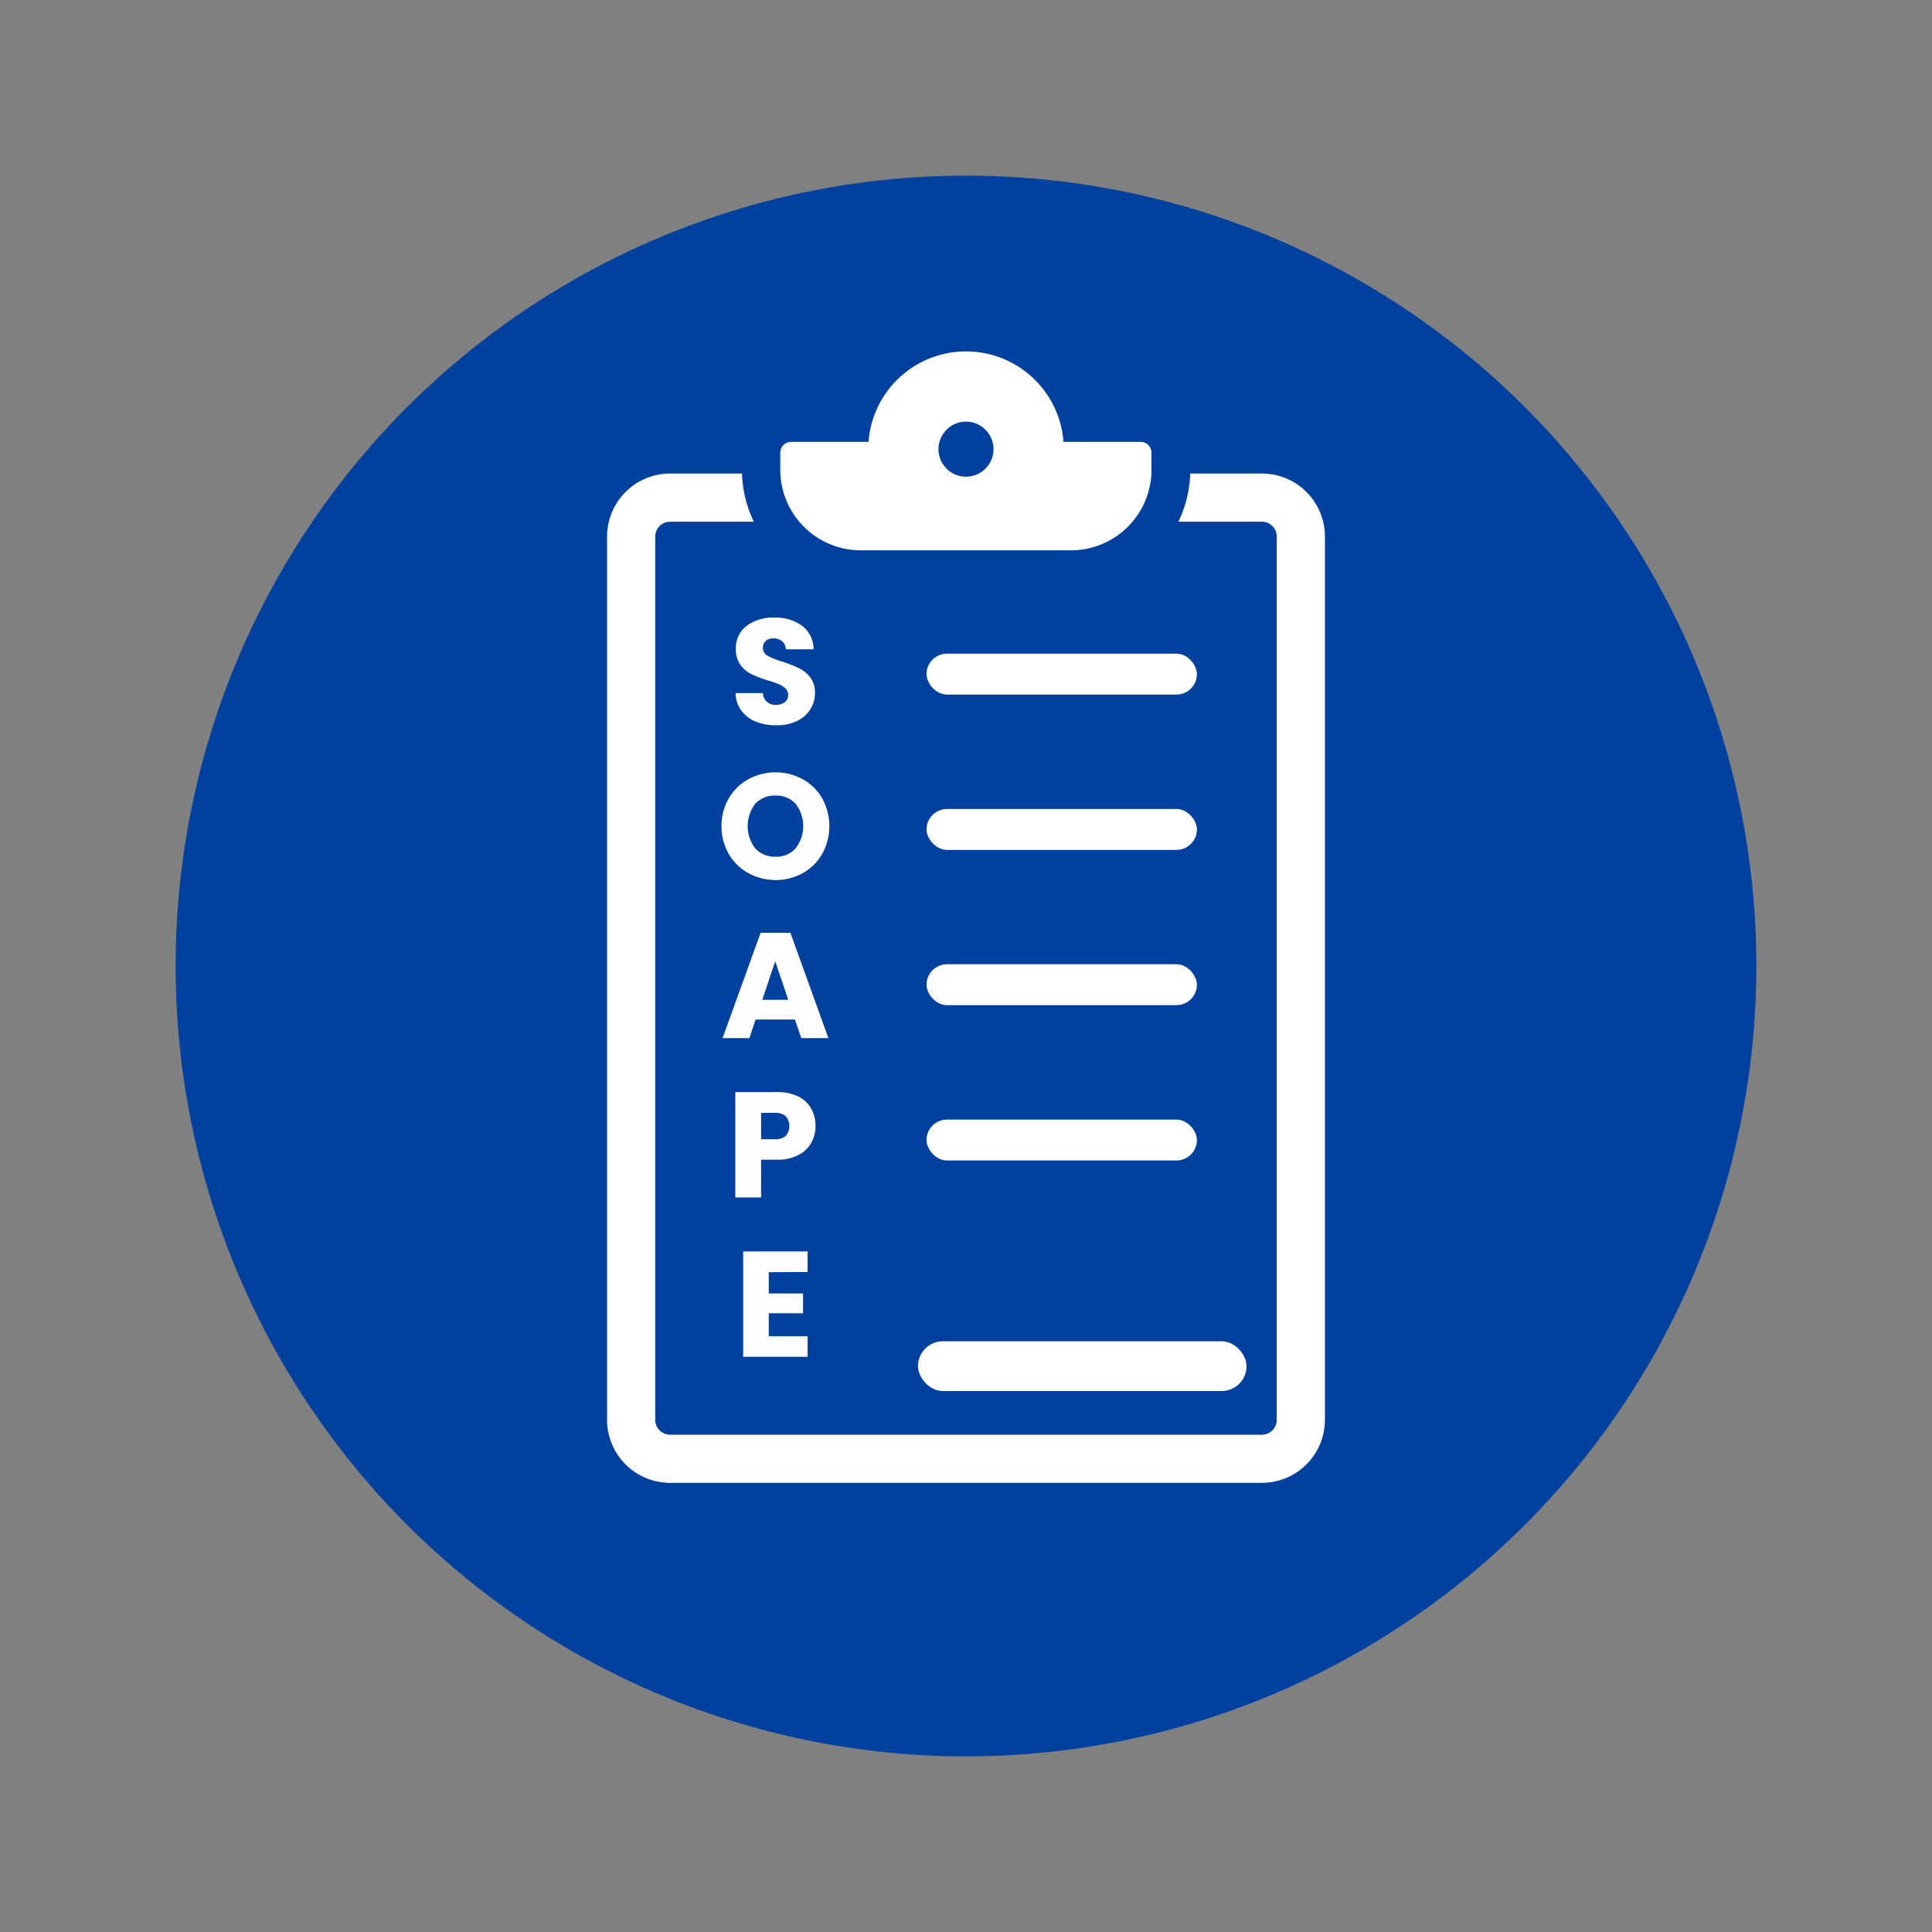
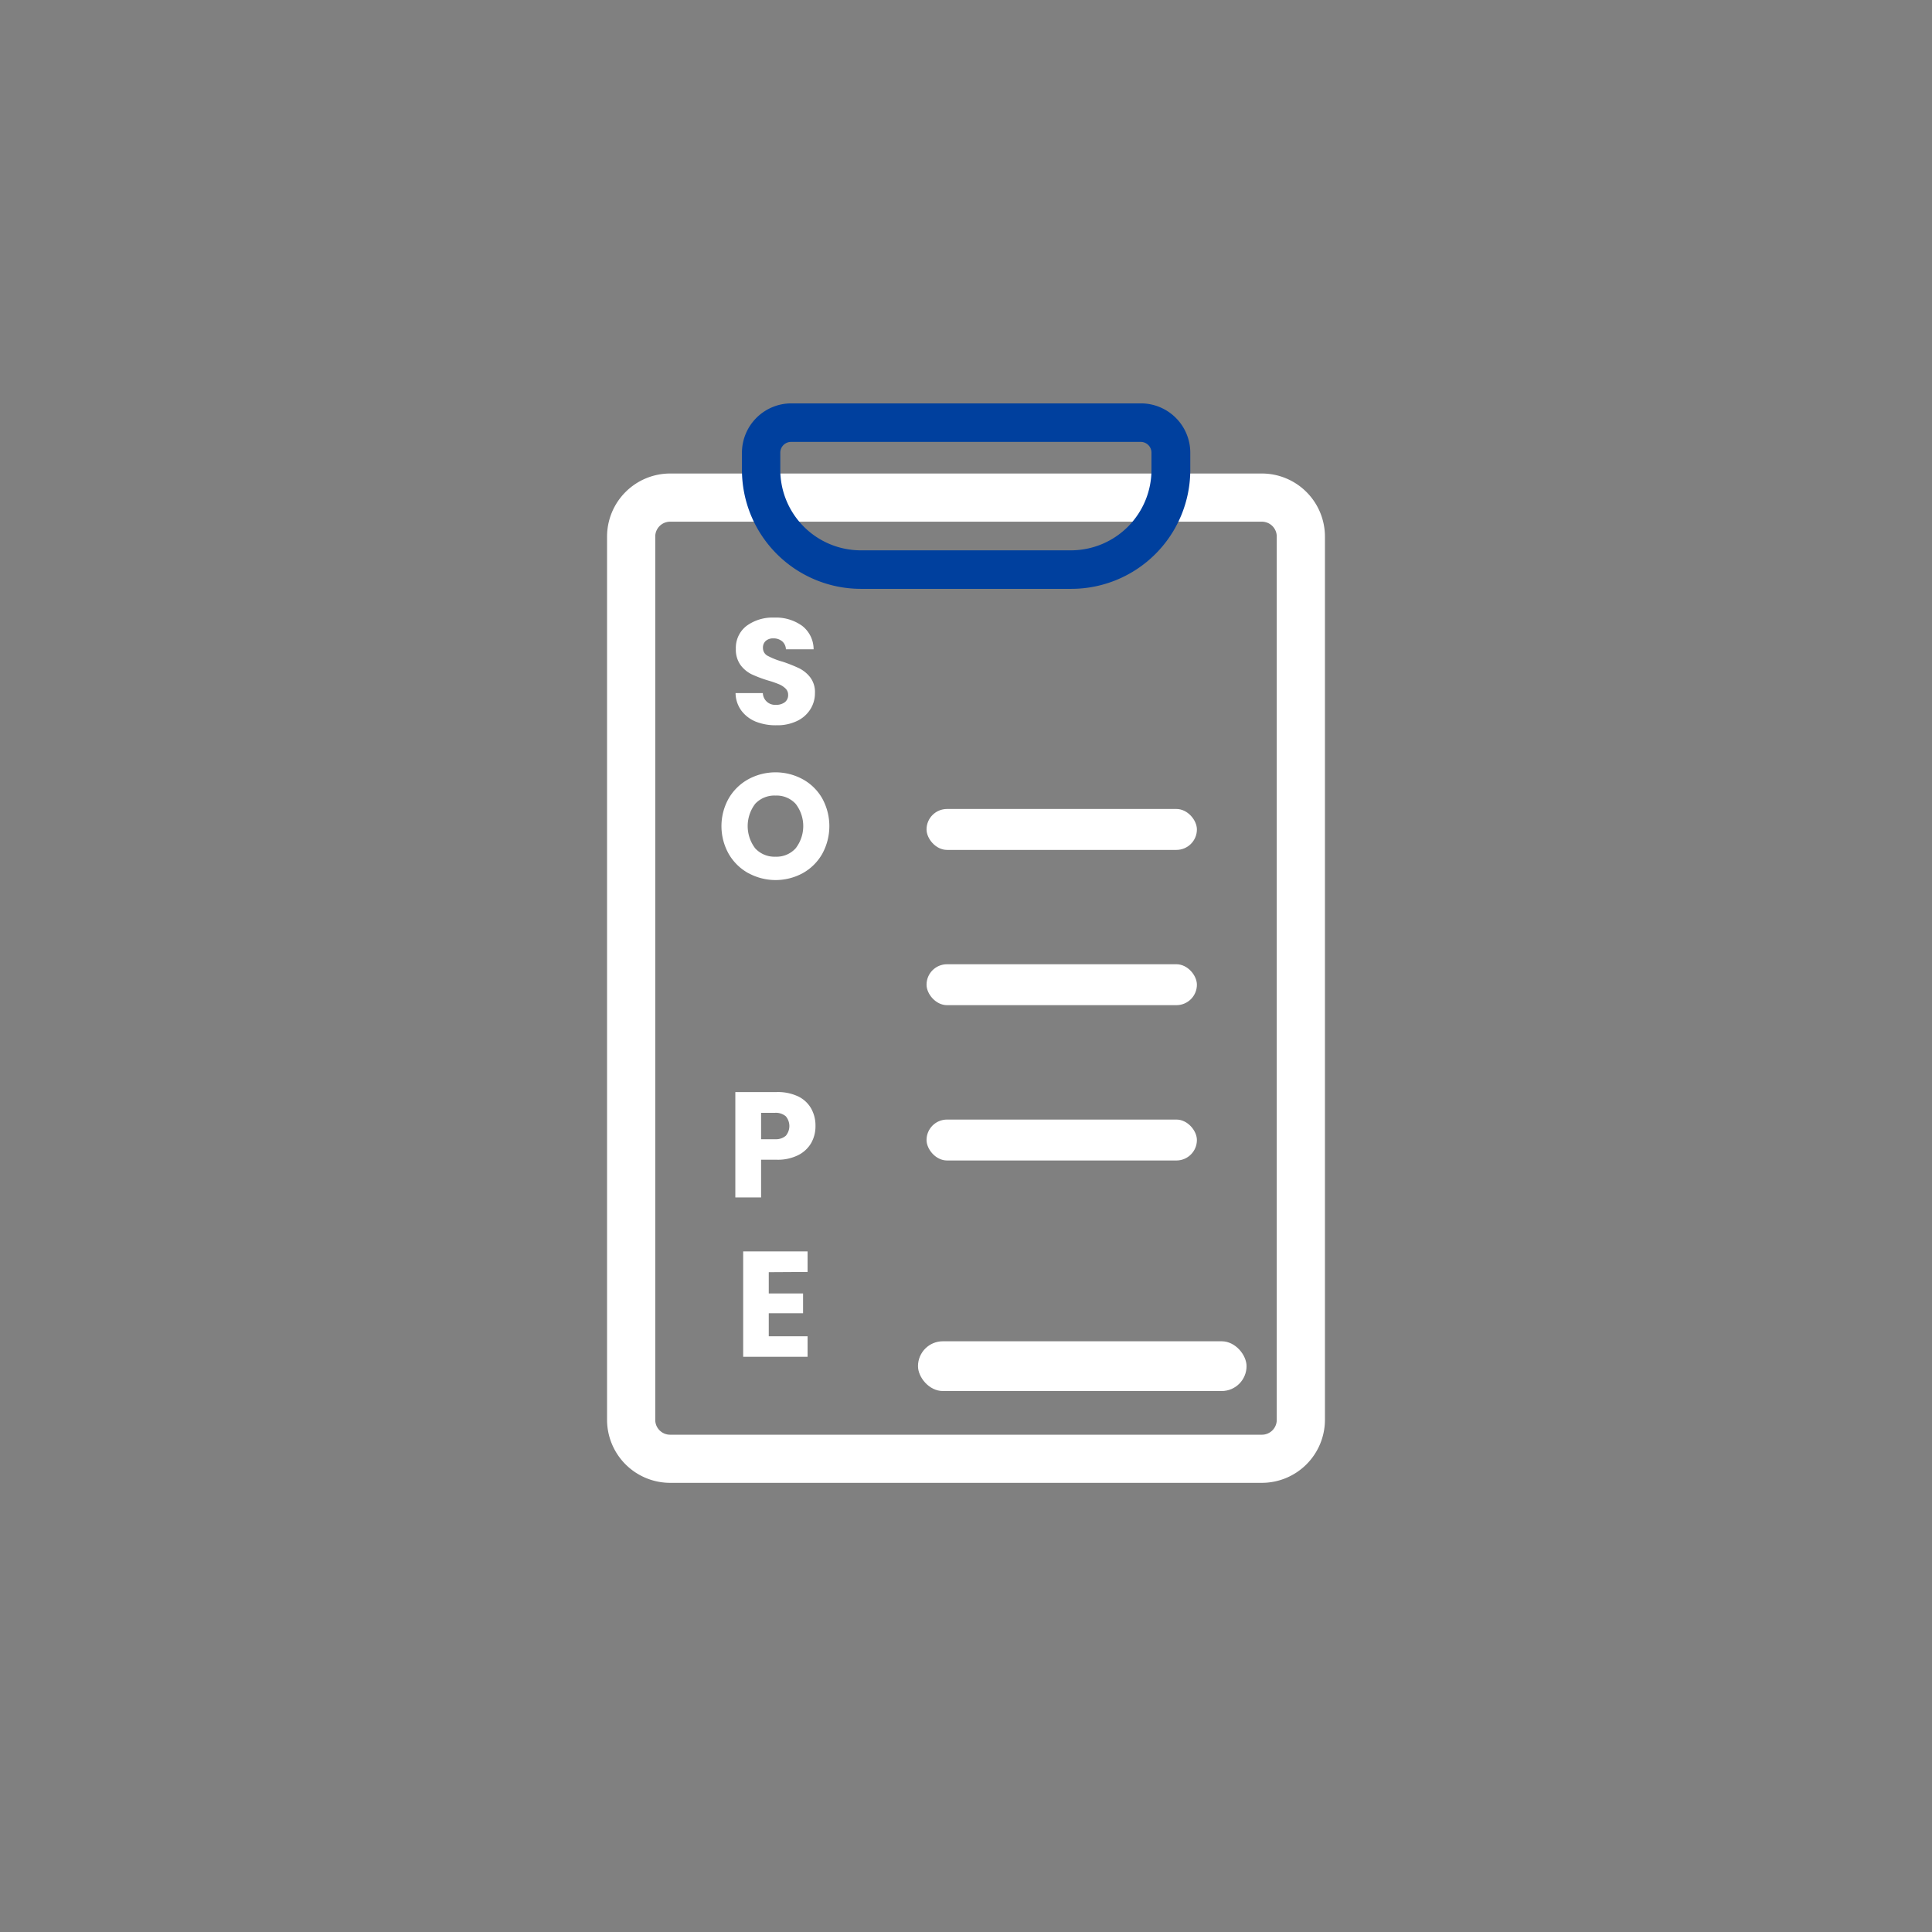
<svg xmlns="http://www.w3.org/2000/svg" width="330" height="330" viewBox="0 0 330 330">
  <rect x="0" y="0" width="330" height="330" fill="#808080" stroke="none" />
-   <circle cx="165" cy="165" r="135" fill="#00409e" />
  <path d="M215.54,253.28H114.46a10.78,10.78,0,0,1-10.77-10.76V91.65a10.78,10.78,0,0,1,10.77-10.77H215.54a10.78,10.78,0,0,1,10.77,10.77V242.52A10.78,10.78,0,0,1,215.54,253.28ZM114.46,89.11a2.54,2.54,0,0,0-2.54,2.54V242.52a2.54,2.54,0,0,0,2.54,2.54H215.54a2.54,2.54,0,0,0,2.54-2.54V91.65a2.54,2.54,0,0,0-2.54-2.54Z" fill="#fff" />
-   <path d="M147,97.29a17,17,0,0,1-17-17V77.33a5.14,5.14,0,0,1,5.13-5.14h59.68A5.14,5.14,0,0,1,200,77.33v2.94a17,17,0,0,1-17,17Z" fill="#fff" />
  <path d="M194.84,75.48a1.84,1.84,0,0,1,1.84,1.85v2.94A13.76,13.76,0,0,1,183,94H147a13.76,13.76,0,0,1-13.72-13.73V77.33a1.84,1.84,0,0,1,1.84-1.85h59.68m0-6.58H135.16a8.44,8.44,0,0,0-8.43,8.43v2.94A20.33,20.33,0,0,0,147,100.58H183a20.33,20.33,0,0,0,20.31-20.31V77.33a8.44,8.44,0,0,0-8.43-8.43Z" fill="#00409e" />
-   <circle cx="165" cy="76.72" r="10.7" fill="#00409e" stroke="#fff" stroke-miterlimit="10" stroke-width="12" />
  <path d="M129.14,123.28a5.81,5.81,0,0,1-2.5-1.89,5.16,5.16,0,0,1-1-3h4.66a2.08,2.08,0,0,0,2.22,2,2.41,2.41,0,0,0,1.54-.45,1.51,1.51,0,0,0,.56-1.24,1.45,1.45,0,0,0-.45-1.1,3.62,3.62,0,0,0-1.1-.72,17,17,0,0,0-1.85-.64,21.39,21.39,0,0,1-2.84-1.07,5.25,5.25,0,0,1-1.9-1.59,4.48,4.48,0,0,1-.79-2.74,4.72,4.72,0,0,1,1.82-3.93,7.5,7.5,0,0,1,4.73-1.42,7.62,7.62,0,0,1,4.79,1.42,5.08,5.08,0,0,1,1.94,4h-4.73a1.88,1.88,0,0,0-.64-1.37,2.29,2.29,0,0,0-1.51-.5,1.88,1.88,0,0,0-1.28.42,1.51,1.51,0,0,0-.49,1.22,1.49,1.49,0,0,0,.82,1.35,12.84,12.84,0,0,0,2.56,1,25.07,25.07,0,0,1,2.83,1.13,5.48,5.48,0,0,1,1.88,1.56,4.17,4.17,0,0,1,.79,2.64,5.14,5.14,0,0,1-.78,2.78,5.4,5.4,0,0,1-2.26,2,7.7,7.7,0,0,1-3.51.74A9.18,9.18,0,0,1,129.14,123.28Z" fill="#fff" />
  <path d="M127.82,149.14a8.75,8.75,0,0,1-3.35-3.29,9.68,9.68,0,0,1,0-9.48,8.77,8.77,0,0,1,3.35-3.27,9.73,9.73,0,0,1,9.29,0,8.58,8.58,0,0,1,3.33,3.27,9.82,9.82,0,0,1,0,9.48,8.67,8.67,0,0,1-3.32,3.29,9.71,9.71,0,0,1-9.28,0Zm8.09-4.25a6.21,6.21,0,0,0,0-7.58,4.41,4.41,0,0,0-3.44-1.42,4.47,4.47,0,0,0-3.47,1.4,6.27,6.27,0,0,0,0,7.62,4.48,4.48,0,0,0,3.47,1.42A4.4,4.4,0,0,0,135.91,144.89Z" fill="#fff" />
-   <path d="M135.77,174.14h-6.71L128,177.32h-4.58l6.5-18H135l6.5,18h-4.63Zm-1.13-3.37-2.23-6.58-2.2,6.58Z" fill="#fff" />
  <path d="M138.57,195.21a5.28,5.28,0,0,1-2.2,2.08,7.75,7.75,0,0,1-3.69.8H130v6.44H125.6v-18h7.08a8.14,8.14,0,0,1,3.64.74,5.09,5.09,0,0,1,2.22,2.05,5.9,5.9,0,0,1,.75,3A5.76,5.76,0,0,1,138.57,195.21ZM134.22,194a2.58,2.58,0,0,0,0-3.33,2.62,2.62,0,0,0-1.87-.59H130v4.51h2.38A2.62,2.62,0,0,0,134.22,194Z" fill="#fff" />
  <path d="M131.31,217.3v3.63h5.86v3.38h-5.86v3.94h6.63v3.5h-11v-18h11v3.51Z" fill="#fff" />
-   <rect x="158.26" y="111.65" width="46.18" height="6.99" rx="3.5" fill="#fff" />
  <rect x="158.26" y="138.18" width="46.18" height="6.99" rx="3.5" fill="#fff" />
  <rect x="158.26" y="164.7" width="46.18" height="6.99" rx="3.5" fill="#fff" />
  <rect x="158.26" y="191.23" width="46.18" height="6.99" rx="3.5" fill="#fff" />
  <rect x="156.8" y="229.1" width="56.12" height="8.5" rx="4.25" fill="#fff" />
</svg>